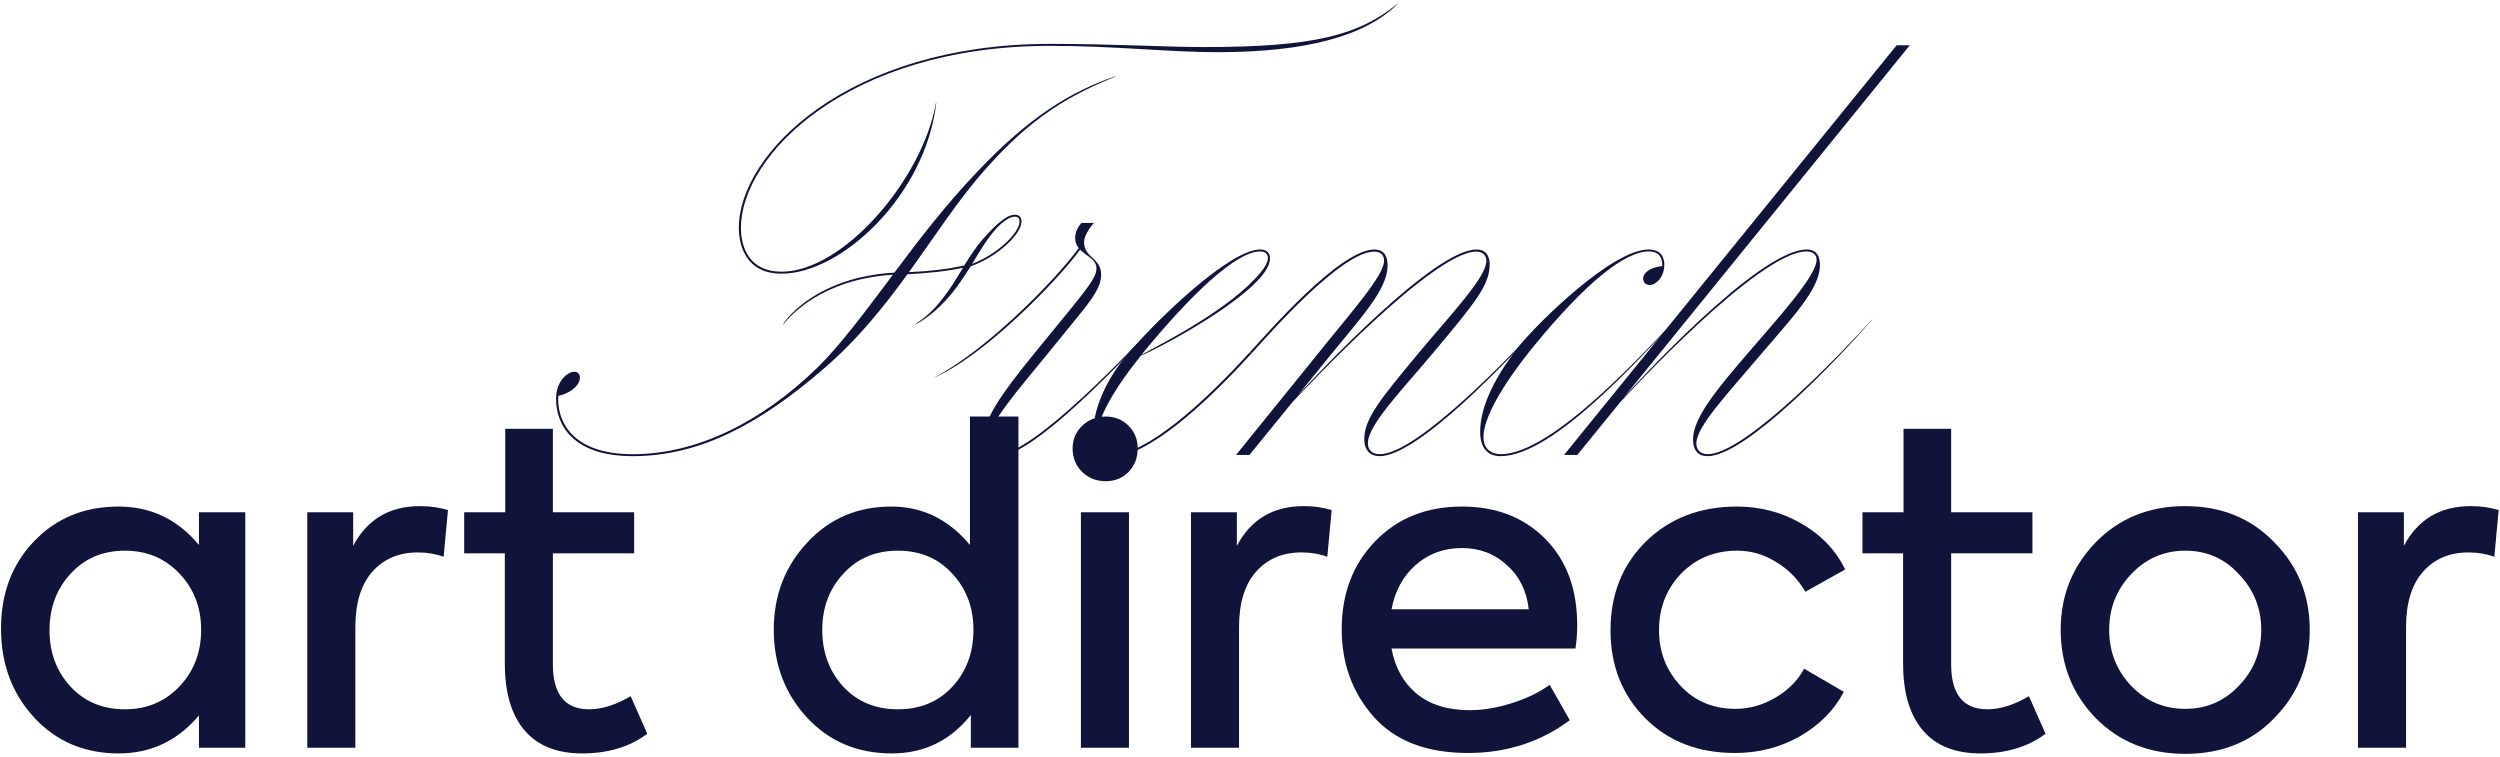
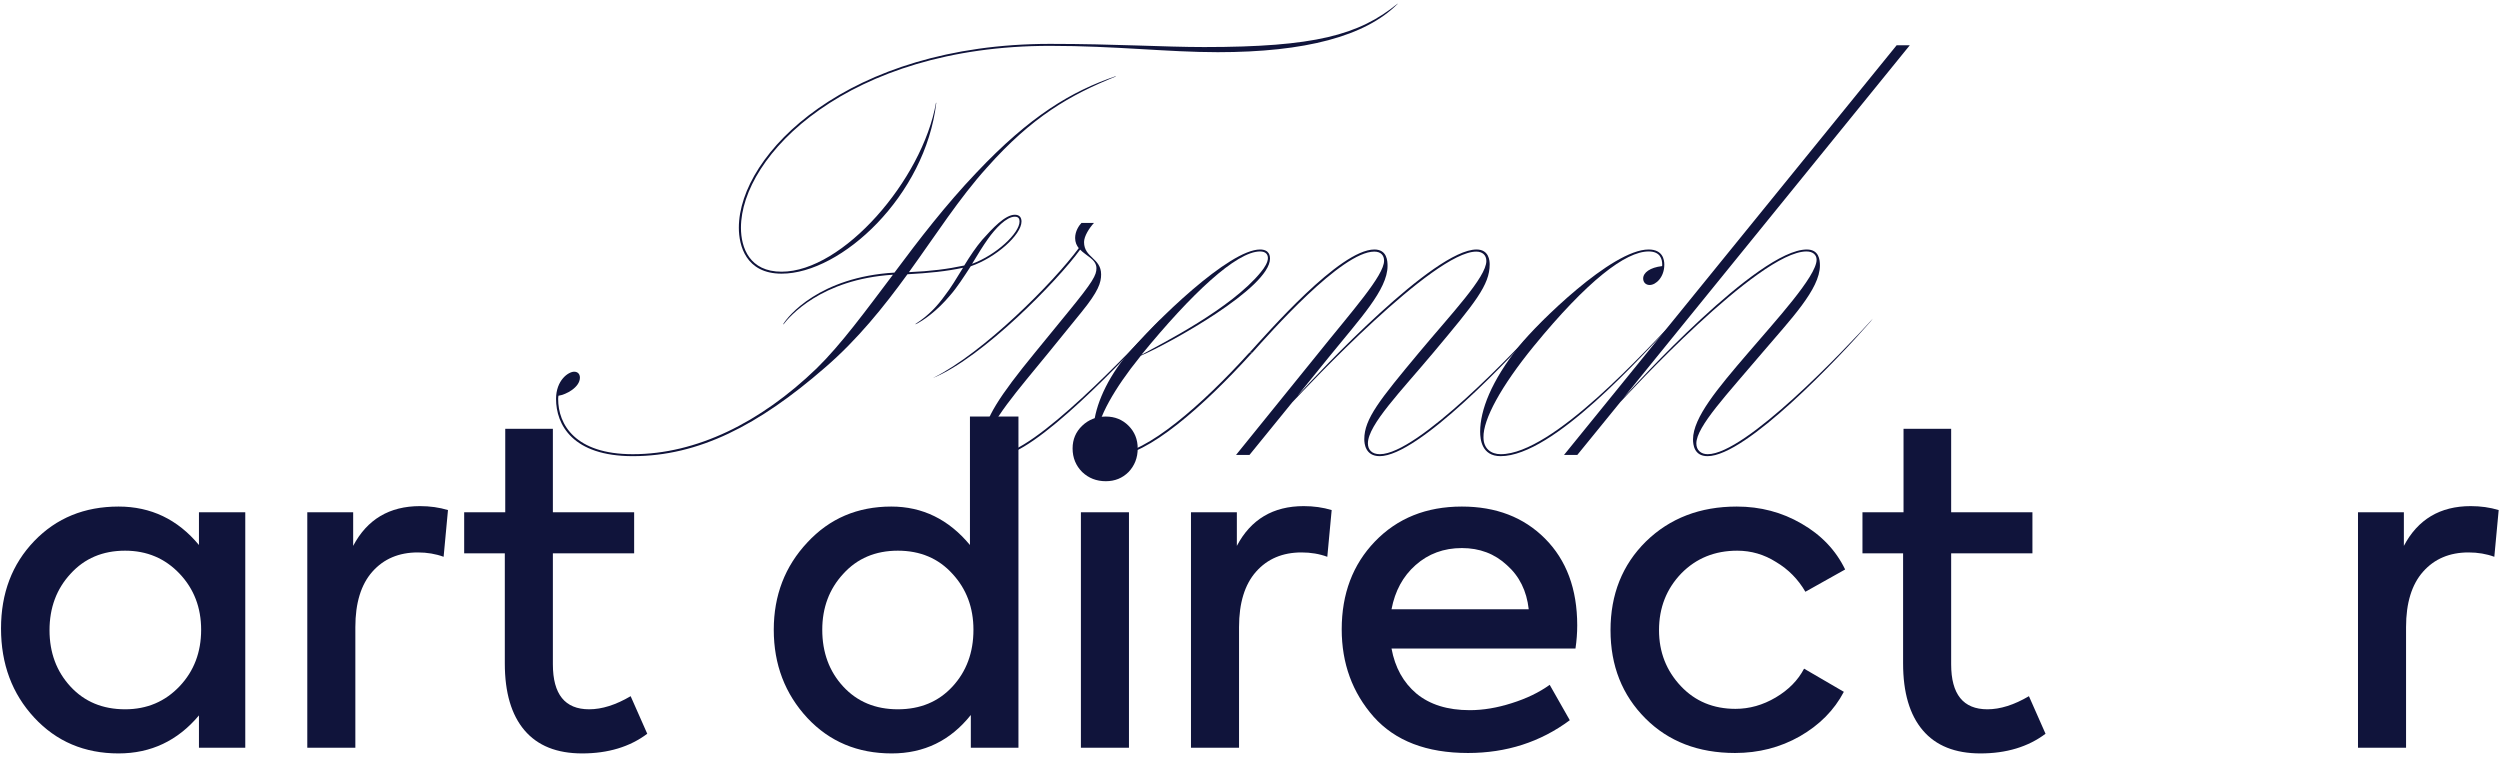
<svg xmlns="http://www.w3.org/2000/svg" width="555" height="168" viewBox="0 0 555 168" fill="none">
  <path d="M44.168 120.991V113.716H54.45V165.999H44.168V158.821C39.447 164.447 33.498 167.26 26.32 167.26C18.754 167.26 12.513 164.609 7.599 159.306C2.684 154.003 0.227 147.407 0.227 139.518C0.227 131.693 2.684 125.227 7.599 120.118C12.513 115.009 18.754 112.455 26.32 112.455C33.498 112.455 39.447 115.3 44.168 120.991ZM27.775 157.463C32.625 157.463 36.666 155.749 39.9 152.322C43.068 148.959 44.653 144.788 44.653 139.809C44.653 134.894 43.068 130.756 39.9 127.393C36.666 123.966 32.625 122.252 27.775 122.252C22.795 122.252 18.754 123.966 15.65 127.393C12.546 130.756 10.994 134.927 10.994 139.906C10.994 144.885 12.546 149.056 15.65 152.419C18.754 155.782 22.795 157.463 27.775 157.463Z" fill="#10143B" />
  <path d="M78.888 165.999H68.218V113.716H78.403V121.185C81.507 115.3 86.454 112.358 93.244 112.358C95.443 112.358 97.512 112.649 99.452 113.231L98.482 123.61C96.736 122.963 94.829 122.64 92.759 122.64C88.556 122.64 85.193 124.063 82.671 126.908C80.149 129.753 78.888 133.86 78.888 139.227V165.999Z" fill="#10143B" />
  <path d="M140.004 154.553L143.69 162.895C139.81 165.805 134.993 167.26 129.237 167.26C123.611 167.26 119.343 165.546 116.433 162.119C113.523 158.692 112.068 153.745 112.068 147.278V122.834H103.047V113.716H112.165V95.189H122.738V113.716H140.78V122.834H122.738V147.472C122.738 154.133 125.422 157.463 130.789 157.463C133.635 157.463 136.706 156.493 140.004 154.553Z" fill="#10143B" />
  <path d="M215.329 120.991V92.473H226.096V165.999H215.523V158.724C210.997 164.415 205.144 167.26 197.966 167.26C190.4 167.26 184.16 164.641 179.245 159.403C174.266 154.036 171.776 147.504 171.776 139.809C171.776 132.178 174.266 125.712 179.245 120.409C184.16 115.106 190.368 112.455 197.869 112.455C204.789 112.455 210.609 115.3 215.329 120.991ZM216.105 139.809C216.105 134.894 214.553 130.756 211.449 127.393C208.345 123.966 204.304 122.252 199.324 122.252C194.345 122.252 190.303 123.966 187.199 127.393C184.095 130.756 182.543 134.894 182.543 139.809C182.543 144.853 184.095 149.056 187.199 152.419C190.303 155.782 194.345 157.463 199.324 157.463C204.304 157.463 208.345 155.782 211.449 152.419C214.553 149.056 216.105 144.853 216.105 139.809Z" fill="#10143B" />
  <path d="M245.489 106.829C243.419 106.829 241.673 106.15 240.251 104.792C238.828 103.369 238.117 101.623 238.117 99.554C238.117 97.549 238.828 95.868 240.251 94.51C241.673 93.152 243.419 92.473 245.489 92.473C247.493 92.473 249.175 93.152 250.533 94.51C251.891 95.868 252.57 97.549 252.57 99.554C252.57 101.623 251.891 103.369 250.533 104.792C249.175 106.15 247.493 106.829 245.489 106.829ZM250.63 113.716V165.999H239.96V113.716H250.63Z" fill="#10143B" />
  <path d="M275.067 165.999H264.397V113.716H274.582V121.185C277.686 115.3 282.633 112.358 289.423 112.358C291.622 112.358 293.691 112.649 295.631 113.231L294.661 123.61C292.915 122.963 291.007 122.64 288.938 122.64C284.735 122.64 281.372 124.063 278.85 126.908C276.328 129.753 275.067 133.86 275.067 139.227V165.999Z" fill="#10143B" />
  <path d="M350.143 138.839C350.143 140.52 350.013 142.234 349.755 143.98H308.918C309.694 148.183 311.537 151.514 314.447 153.971C317.421 156.428 321.366 157.657 326.281 157.657C329.255 157.657 332.359 157.14 335.593 156.105C338.891 155.07 341.704 153.712 344.032 152.031L348.494 159.888C341.962 164.738 334.429 167.163 325.893 167.163C316.71 167.163 309.726 164.479 304.941 159.112C300.22 153.745 297.86 147.278 297.86 139.712C297.86 131.823 300.317 125.324 305.232 120.215C310.211 115.042 316.645 112.455 324.535 112.455C332.101 112.455 338.244 114.815 342.965 119.536C347.75 124.321 350.143 130.756 350.143 138.839ZM324.535 121.67C320.525 121.67 317.098 122.931 314.253 125.453C311.472 127.91 309.694 131.176 308.918 135.25H339.376C338.923 131.176 337.306 127.91 334.526 125.453C331.81 122.931 328.479 121.67 324.535 121.67Z" fill="#10143B" />
  <path d="M385.18 167.163C377.032 167.163 370.404 164.609 365.295 159.5C360.122 154.327 357.535 147.795 357.535 139.906C357.535 131.952 360.154 125.388 365.392 120.215C370.695 115.042 377.42 112.455 385.568 112.455C390.806 112.455 395.591 113.716 399.924 116.238C404.321 118.76 407.555 122.155 409.624 126.423L400.797 131.37C399.18 128.589 397.014 126.391 394.298 124.774C391.647 123.093 388.769 122.252 385.665 122.252C380.686 122.252 376.547 123.933 373.249 127.296C369.951 130.723 368.302 134.927 368.302 139.906C368.302 144.756 369.919 148.895 373.152 152.322C376.321 155.685 380.362 157.366 385.277 157.366C388.381 157.366 391.356 156.525 394.201 154.844C397.047 153.163 399.148 151.029 400.506 148.442L409.333 153.583C407.199 157.657 403.933 160.955 399.536 163.477C395.203 165.934 390.418 167.163 385.18 167.163Z" fill="#10143B" />
  <path d="M450.423 154.553L454.109 162.895C450.229 165.805 445.412 167.26 439.656 167.26C434.03 167.26 429.762 165.546 426.852 162.119C423.942 158.692 422.487 153.745 422.487 147.278V122.834H413.466V113.716H422.584V95.189H433.157V113.716H451.199V122.834H433.157V147.472C433.157 154.133 435.841 157.463 441.208 157.463C444.054 157.463 447.125 156.493 450.423 154.553Z" fill="#10143B" />
-   <path d="M457.472 139.809C457.472 132.243 460.058 125.776 465.232 120.409C470.47 115.042 477.098 112.358 485.117 112.358C493.135 112.358 499.731 115.042 504.905 120.409C510.143 125.712 512.762 132.178 512.762 139.809C512.762 147.569 510.143 154.1 504.905 159.403C499.796 164.706 493.2 167.357 485.117 167.357C477.098 167.357 470.47 164.706 465.232 159.403C460.058 154.036 457.472 147.504 457.472 139.809ZM501.995 139.809C501.995 135.024 500.346 130.917 497.048 127.49C493.879 123.998 489.902 122.252 485.117 122.252C480.396 122.252 476.387 123.998 473.089 127.49C469.855 130.917 468.239 135.024 468.239 139.809C468.239 144.659 469.855 148.798 473.089 152.225C476.387 155.652 480.396 157.366 485.117 157.366C489.837 157.366 493.814 155.652 497.048 152.225C500.346 148.798 501.995 144.659 501.995 139.809Z" fill="#10143B" />
  <path d="M534.144 165.999H523.474V113.716H533.659V121.185C536.763 115.3 541.71 112.358 548.5 112.358C550.699 112.358 552.768 112.649 554.708 113.231L553.738 123.61C551.992 122.963 550.084 122.64 548.015 122.64C543.812 122.64 540.449 124.063 537.927 126.908C535.405 129.753 534.144 133.86 534.144 139.227V165.999Z" fill="#10143B" />
  <path d="M233.112 10.178C188.103 10.178 164.492 34.593 164.492 50.557C164.492 55.052 166.438 60.317 173.514 60.317C187.097 60.317 204.772 39.959 207.79 22.821H207.857C205.443 43.447 186.795 60.753 173.514 60.753C165.566 60.753 164.023 54.481 164.023 50.557C164.023 34.191 188.17 9.741 233.112 9.741C247.567 9.741 258.4 10.446 267.321 10.446C291.837 10.446 301.664 7.796 310.25 0.82L310.283 0.854C303.106 8.065 289.724 11.586 270.339 11.586C259.238 11.586 247.567 10.178 233.112 10.178ZM140.479 101.267C127.131 101.267 123.442 94.291 123.442 88.556C123.442 84.398 126.192 82.519 127.466 82.519C128.338 82.519 128.741 83.123 128.741 83.828C128.741 85.974 125.689 87.617 123.978 87.852C123.945 88.087 123.911 88.322 123.911 88.556C123.911 94.258 127.701 100.831 140.479 100.831C154.532 100.831 168.752 93.889 181.295 81.782C186.661 76.55 192.161 69.037 198.232 60.988C182.167 61.994 175.158 70.412 173.95 71.989H173.85C174.889 70.177 181.966 61.491 198.567 60.518C204.034 53.173 209.97 45.46 216.745 38.35C228.718 25.672 237.874 20.273 247.667 16.919L247.701 16.986C237.505 21.111 229.121 25.907 219.093 37.209C212.855 44.118 207.757 52.167 201.787 60.418C206.516 60.217 210.306 59.747 214.062 58.942C215.336 56.863 216.678 54.85 218.053 53.241C220.3 50.725 223.117 47.673 225.297 47.673C226.438 47.673 226.773 48.411 226.773 49.182C226.773 52.134 221.038 57.232 215.504 59.11C213.995 61.424 212.452 63.839 210.943 65.549C208.059 69.004 204.973 71.184 203.263 71.989L203.229 71.921C206.348 69.909 208.226 67.729 209.803 65.549C211.077 63.939 212.385 61.726 213.794 59.445C210.037 60.25 206.248 60.619 201.452 60.887C196.22 68.098 190.35 75.409 183.14 81.614C168.416 94.426 155.068 101.267 140.479 101.267ZM219.327 53.039C218.254 54.549 217.047 56.494 215.806 58.573C221.239 56.561 226.337 51.731 226.337 49.182C226.337 48.646 226.169 48.109 225.297 48.109C223.419 48.109 220.971 50.725 219.327 53.039Z" fill="#10143B" />
  <path d="M207.254 83.861H207.22C218.355 78.294 233.85 62.732 239.484 55.085C239.014 54.515 238.679 53.777 238.679 52.838C238.679 51.295 239.551 50.054 240.088 49.484H242.871C241.832 50.591 240.658 52.436 240.658 53.744C240.658 57.232 244.448 57.265 244.448 60.921C244.448 62.732 243.877 64.644 240.054 69.339L232.776 78.294C226.37 86.175 219.093 94.325 219.227 98.282C219.227 99.758 220.132 100.831 221.675 100.831C229.389 100.831 251.256 77.656 257.829 70.647L257.36 71.251C250.283 79.166 229.49 101.267 221.675 101.267C219.026 101.267 218.422 98.819 218.422 97.343C218.422 93.151 221.91 87.886 229.724 78.327L237.069 69.339C242.737 62.43 243.408 61.055 243.408 59.546C243.408 57.601 241.194 56.863 239.786 55.421C234.822 62.296 218.221 79.3 207.254 83.861Z" fill="#10143B" />
  <path d="M247.298 101.267C243.274 101.267 242.771 97.847 242.771 95.499C242.771 91.172 245.152 85.102 249.579 79.501C256.656 71.016 272.989 55.387 279.73 55.387C281.876 55.387 281.943 56.93 281.943 57.399C281.943 63.906 259.674 76.214 253.268 78.964L252.933 79.4C247.667 85.907 243.441 93.017 243.542 96.975C243.542 99.591 245.118 100.831 247.332 100.831C254.375 100.831 267.052 89.697 277.315 78.327H277.952C267.153 90.267 254.576 101.267 247.298 101.267ZM279.73 55.823C274.498 55.823 264.503 65.18 253.402 78.763C258.031 76.214 273.358 68.501 279.931 60.384C280.77 59.378 281.474 58.204 281.474 57.299C281.474 56.527 281.038 55.823 279.73 55.823Z" fill="#10143B" />
  <path d="M274.397 100.999L292.273 78.897C300.222 68.97 307.265 61.189 307.265 57.869C307.265 56.729 306.594 55.857 305.085 55.857C297.84 55.857 281.977 73.867 277.986 78.327H277.349C281.407 73.9 297.438 55.387 305.118 55.387C307.969 55.387 308.036 58.003 308.036 59.043C308.036 64.308 301.832 70.848 295.292 78.931L288.081 87.819C293.011 82.385 318.399 55.387 327.79 55.387C330.607 55.387 330.708 57.969 330.708 58.707C330.708 63.269 327.522 67.159 318.165 78.327C311.088 86.779 303.676 94.325 303.676 98.417C303.676 99.892 304.582 100.831 306.326 100.831C314.71 100.831 336.544 77.858 342.983 70.748H343.05C335.538 79.434 314.811 101.267 306.292 101.267C303.072 101.267 302.871 98.417 302.871 97.511C302.871 92.983 306.292 88.758 314.979 78.327C322.189 69.674 329.97 61.558 329.97 57.936C329.97 56.594 329.065 55.857 327.723 55.857C318.299 55.857 290.227 85.773 286.873 89.328L277.382 100.999H274.397Z" fill="#10143B" />
  <path d="M333.123 101.267C328.93 101.267 328.595 97.511 328.595 95.834C328.595 91.139 331.01 84.632 337.315 76.751C341.172 71.921 357.84 55.387 365.99 55.387C369.176 55.387 369.478 57.701 369.478 58.741C369.478 61.558 367.6 63.269 366.225 63.269C365.386 63.269 364.783 62.698 364.783 61.826C364.783 60.518 366.326 59.378 368.975 59.076C369.009 59.009 369.009 58.875 369.009 58.741C369.009 57.5 368.573 55.823 365.99 55.823C360.892 55.823 352.407 62.296 340.468 76.885C333.223 85.773 329.232 93.118 329.333 97.109C329.333 99.591 331.01 100.831 333.156 100.831C344.794 100.831 365.621 77.388 372.228 70.748L371.759 71.351C364.481 78.964 344.861 101.267 333.123 101.267Z" fill="#10143B" />
  <path d="M347.209 100.999L421.06 10.043H423.978L360.456 88.288C362.703 85.672 390.372 55.387 401.105 55.387C403.821 55.387 404.023 57.668 404.023 58.942C404.023 64.208 397.483 70.949 391.211 78.327C383.497 87.45 376.588 94.694 376.588 98.45C376.588 99.959 377.628 100.831 379.104 100.831C387.455 100.831 409.322 77.858 415.761 70.748L415.291 71.351C408.248 79.434 387.622 101.267 379.07 101.267C376.085 101.267 375.85 98.685 375.85 97.545C375.85 92.715 381.351 86.175 388.092 78.327C394.196 71.184 403.285 61.323 403.285 57.668C403.285 56.594 402.48 55.823 401.038 55.823C390.473 55.823 361.094 87.785 359.685 89.294L350.16 100.999H347.209Z" fill="#10143B" />
</svg>